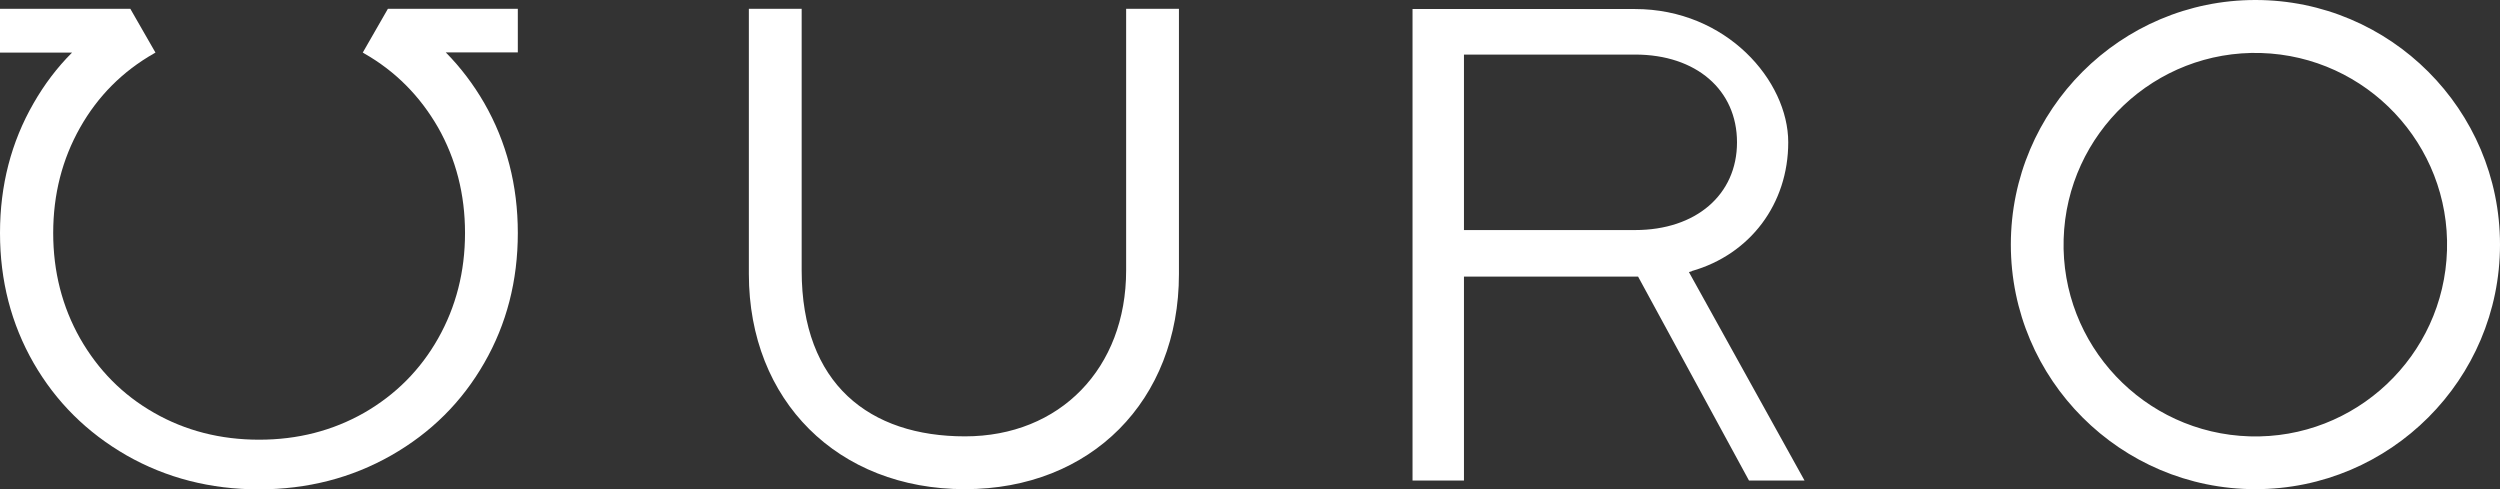
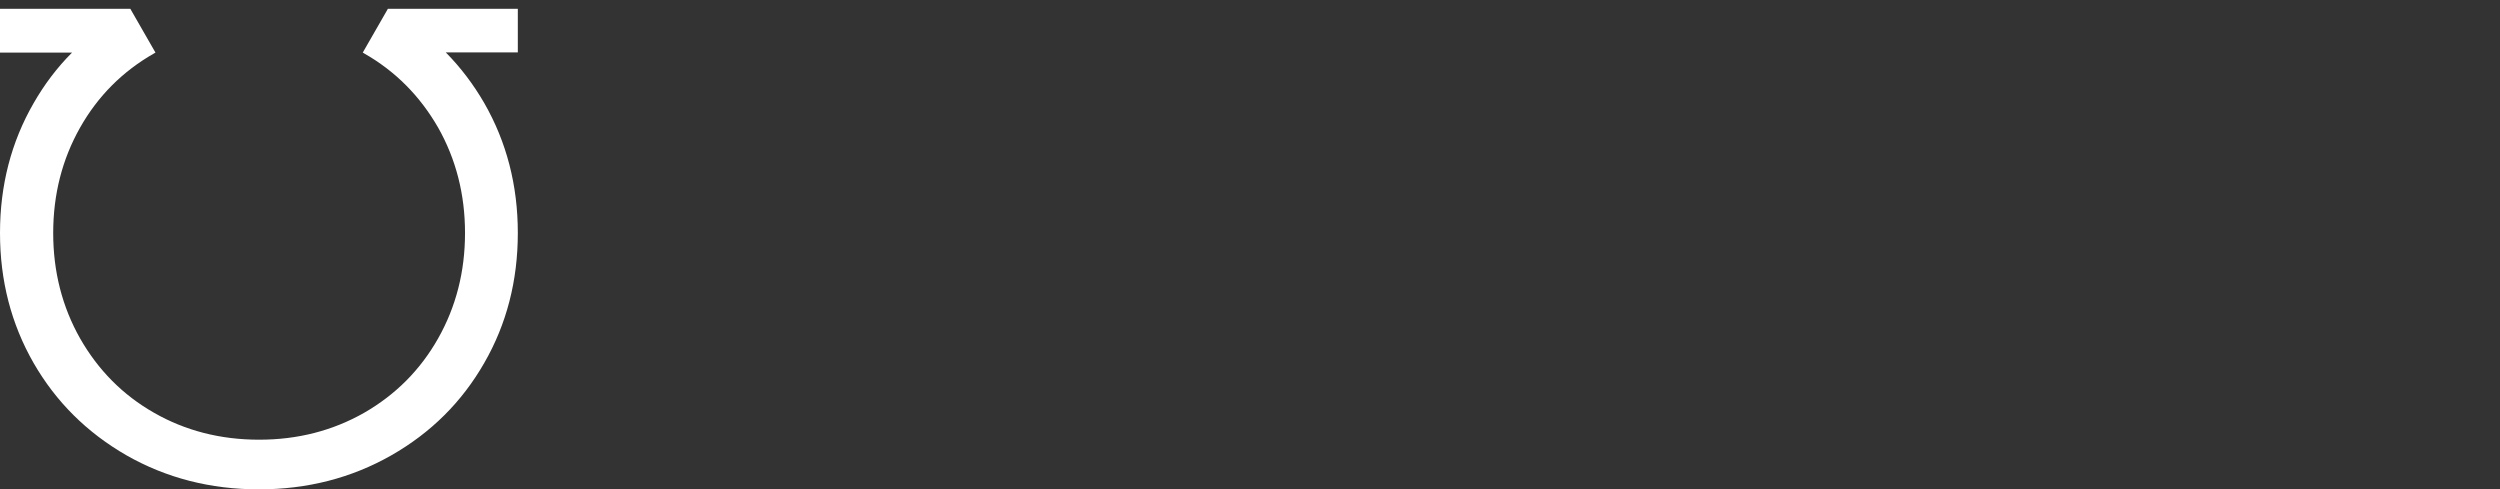
<svg xmlns="http://www.w3.org/2000/svg" viewBox="0 0 1273.6 249.2" version="1.1" id="katman_1">
  <rect x="0" y="0" width="1273.6" height="249.2" fill="#333333" stroke="none" />
  <defs>
    <style>
      .st0 {
        fill: #fff;
      }
    </style>
  </defs>
-   <path d="M833,117.2h-87.2V27.8h87.2c31.1,0,51.9,18,51.9,44.7s-20.9,44.7-51.9,44.7M861.8,138.1c29.9-8.5,49.2-34.3,49.2-65.6s-31.4-67.9-78.1-67.9h-113.3v240.2h26.2v-103.9h88.7l56.5,103.9h28.3l-58.9-106.2,1.5-.4ZM491.6,249.2c64.2,0,109-45.1,109-109.6V4.5h-26.9v133.3c0,49.8-33.7,84.5-82.1,84.5s-83.2-26.4-83.2-84.5V4.5h-26.9v135.1c0,64.5,45.3,109.6,110,109.6M1149,0c-68.7,0-124.6,55.9-124.6,124.6s55.9,124.6,124.6,124.6,124.6-55.9,124.6-124.6S1217.7,0,1149,0M1146.1,222.3c-53.9-1.6-96.4-46.7-94.8-100.5,1.6-53.9,46.7-96.4,100.5-94.8,53.9,1.6,96.4,46.7,94.8,100.5-1.6,53.9-46.7,96.4-100.5,94.8" class="st0" />
  <path d="M263.9,4.5h-66.3l-12.8,22.3c.2.1.5.2.7.4,16,9.1,28.5,21.8,37.7,37.8,9.1,16.1,13.7,34,13.7,53.7s-4.6,37.6-13.7,53.7c-9.1,16.1-21.7,28.7-37.7,37.9-16,9.1-33.8,13.7-53.5,13.7s-37.6-4.6-53.5-13.7c-16-9.1-28.5-21.8-37.7-37.9-9.1-16.1-13.7-34-13.7-53.7s4.6-37.6,13.7-53.7c9.1-16.1,21.7-28.7,37.7-37.8.2-.1.4-.2.7-.4l-12.8-22.3H0v22.3h36.7c-7.6,7.6-14.1,16.2-19.6,25.8C5.7,72.4,0,94.4,0,118.7s5.7,46.3,17.1,66.2c11.4,19.8,27.2,35.5,47.4,47.1,20.2,11.5,42.7,17.3,67.4,17.3s47.2-5.8,67.4-17.3c20.2-11.5,36-27.2,47.4-47.1,11.4-19.8,17.1-41.9,17.1-66.2s-5.7-46.3-17.1-66.2c-5.5-9.5-12-18.1-19.6-25.8h36.7V4.5Z" class="st0" />
</svg>